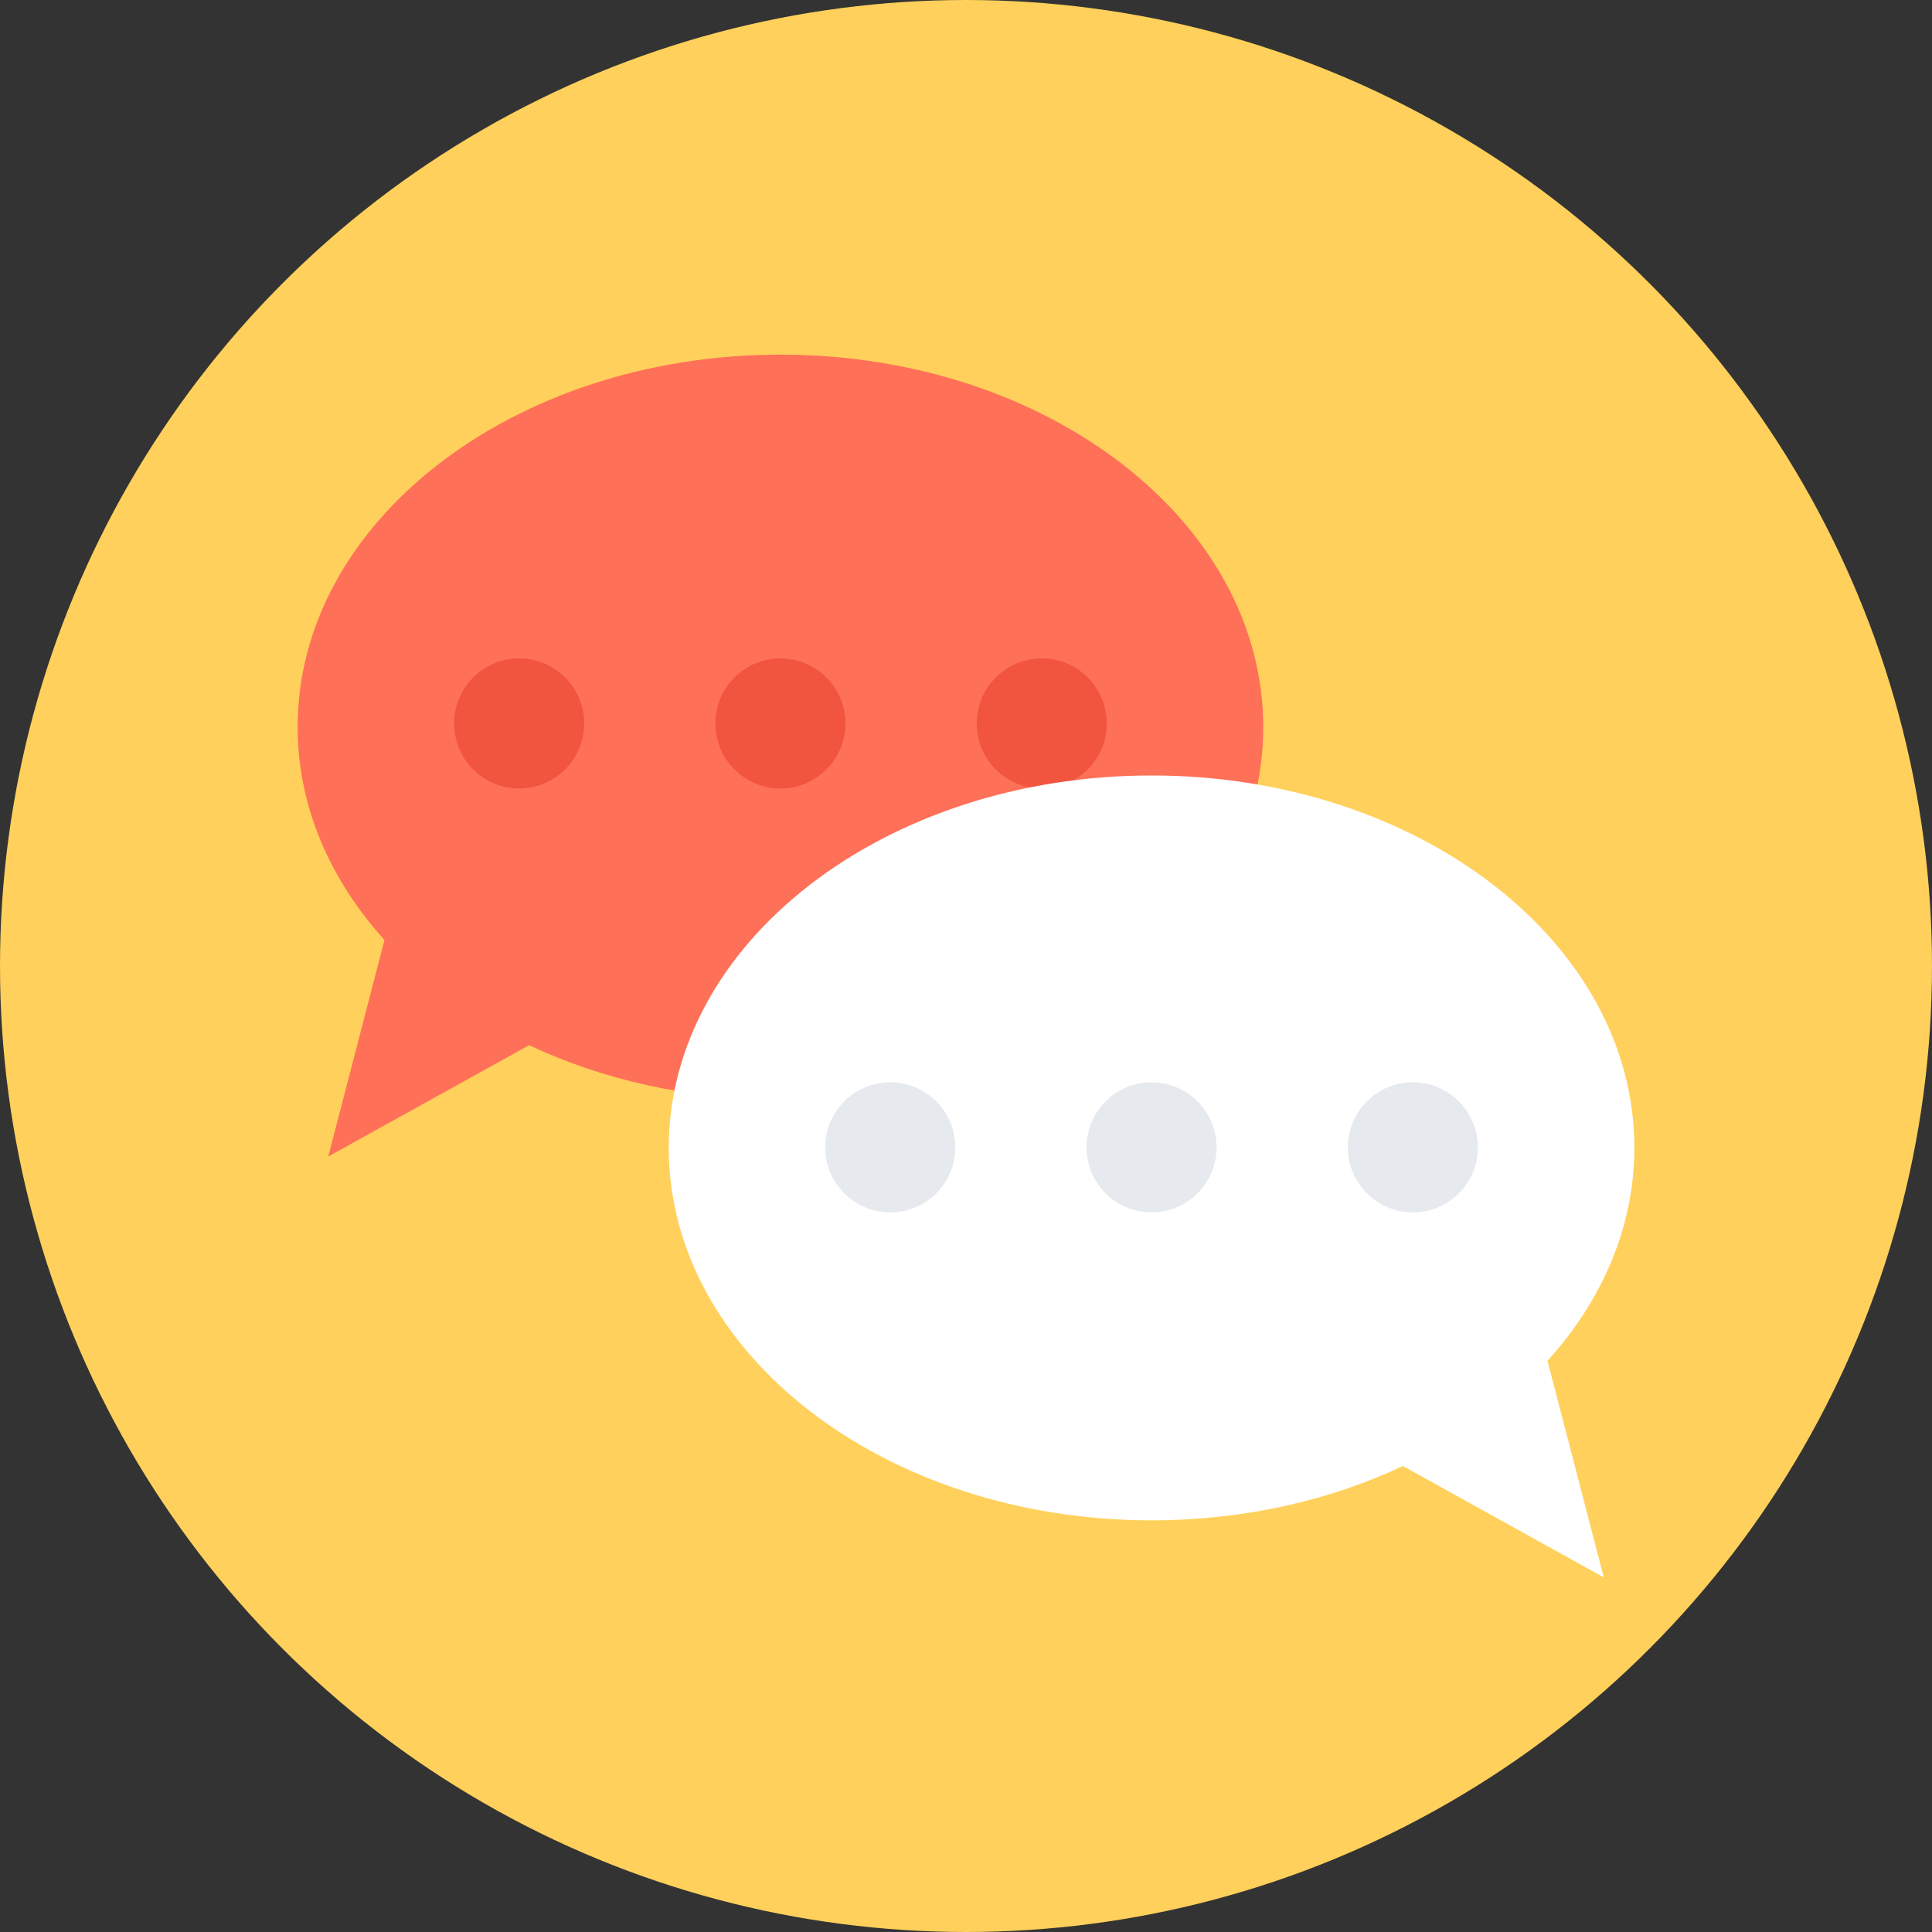
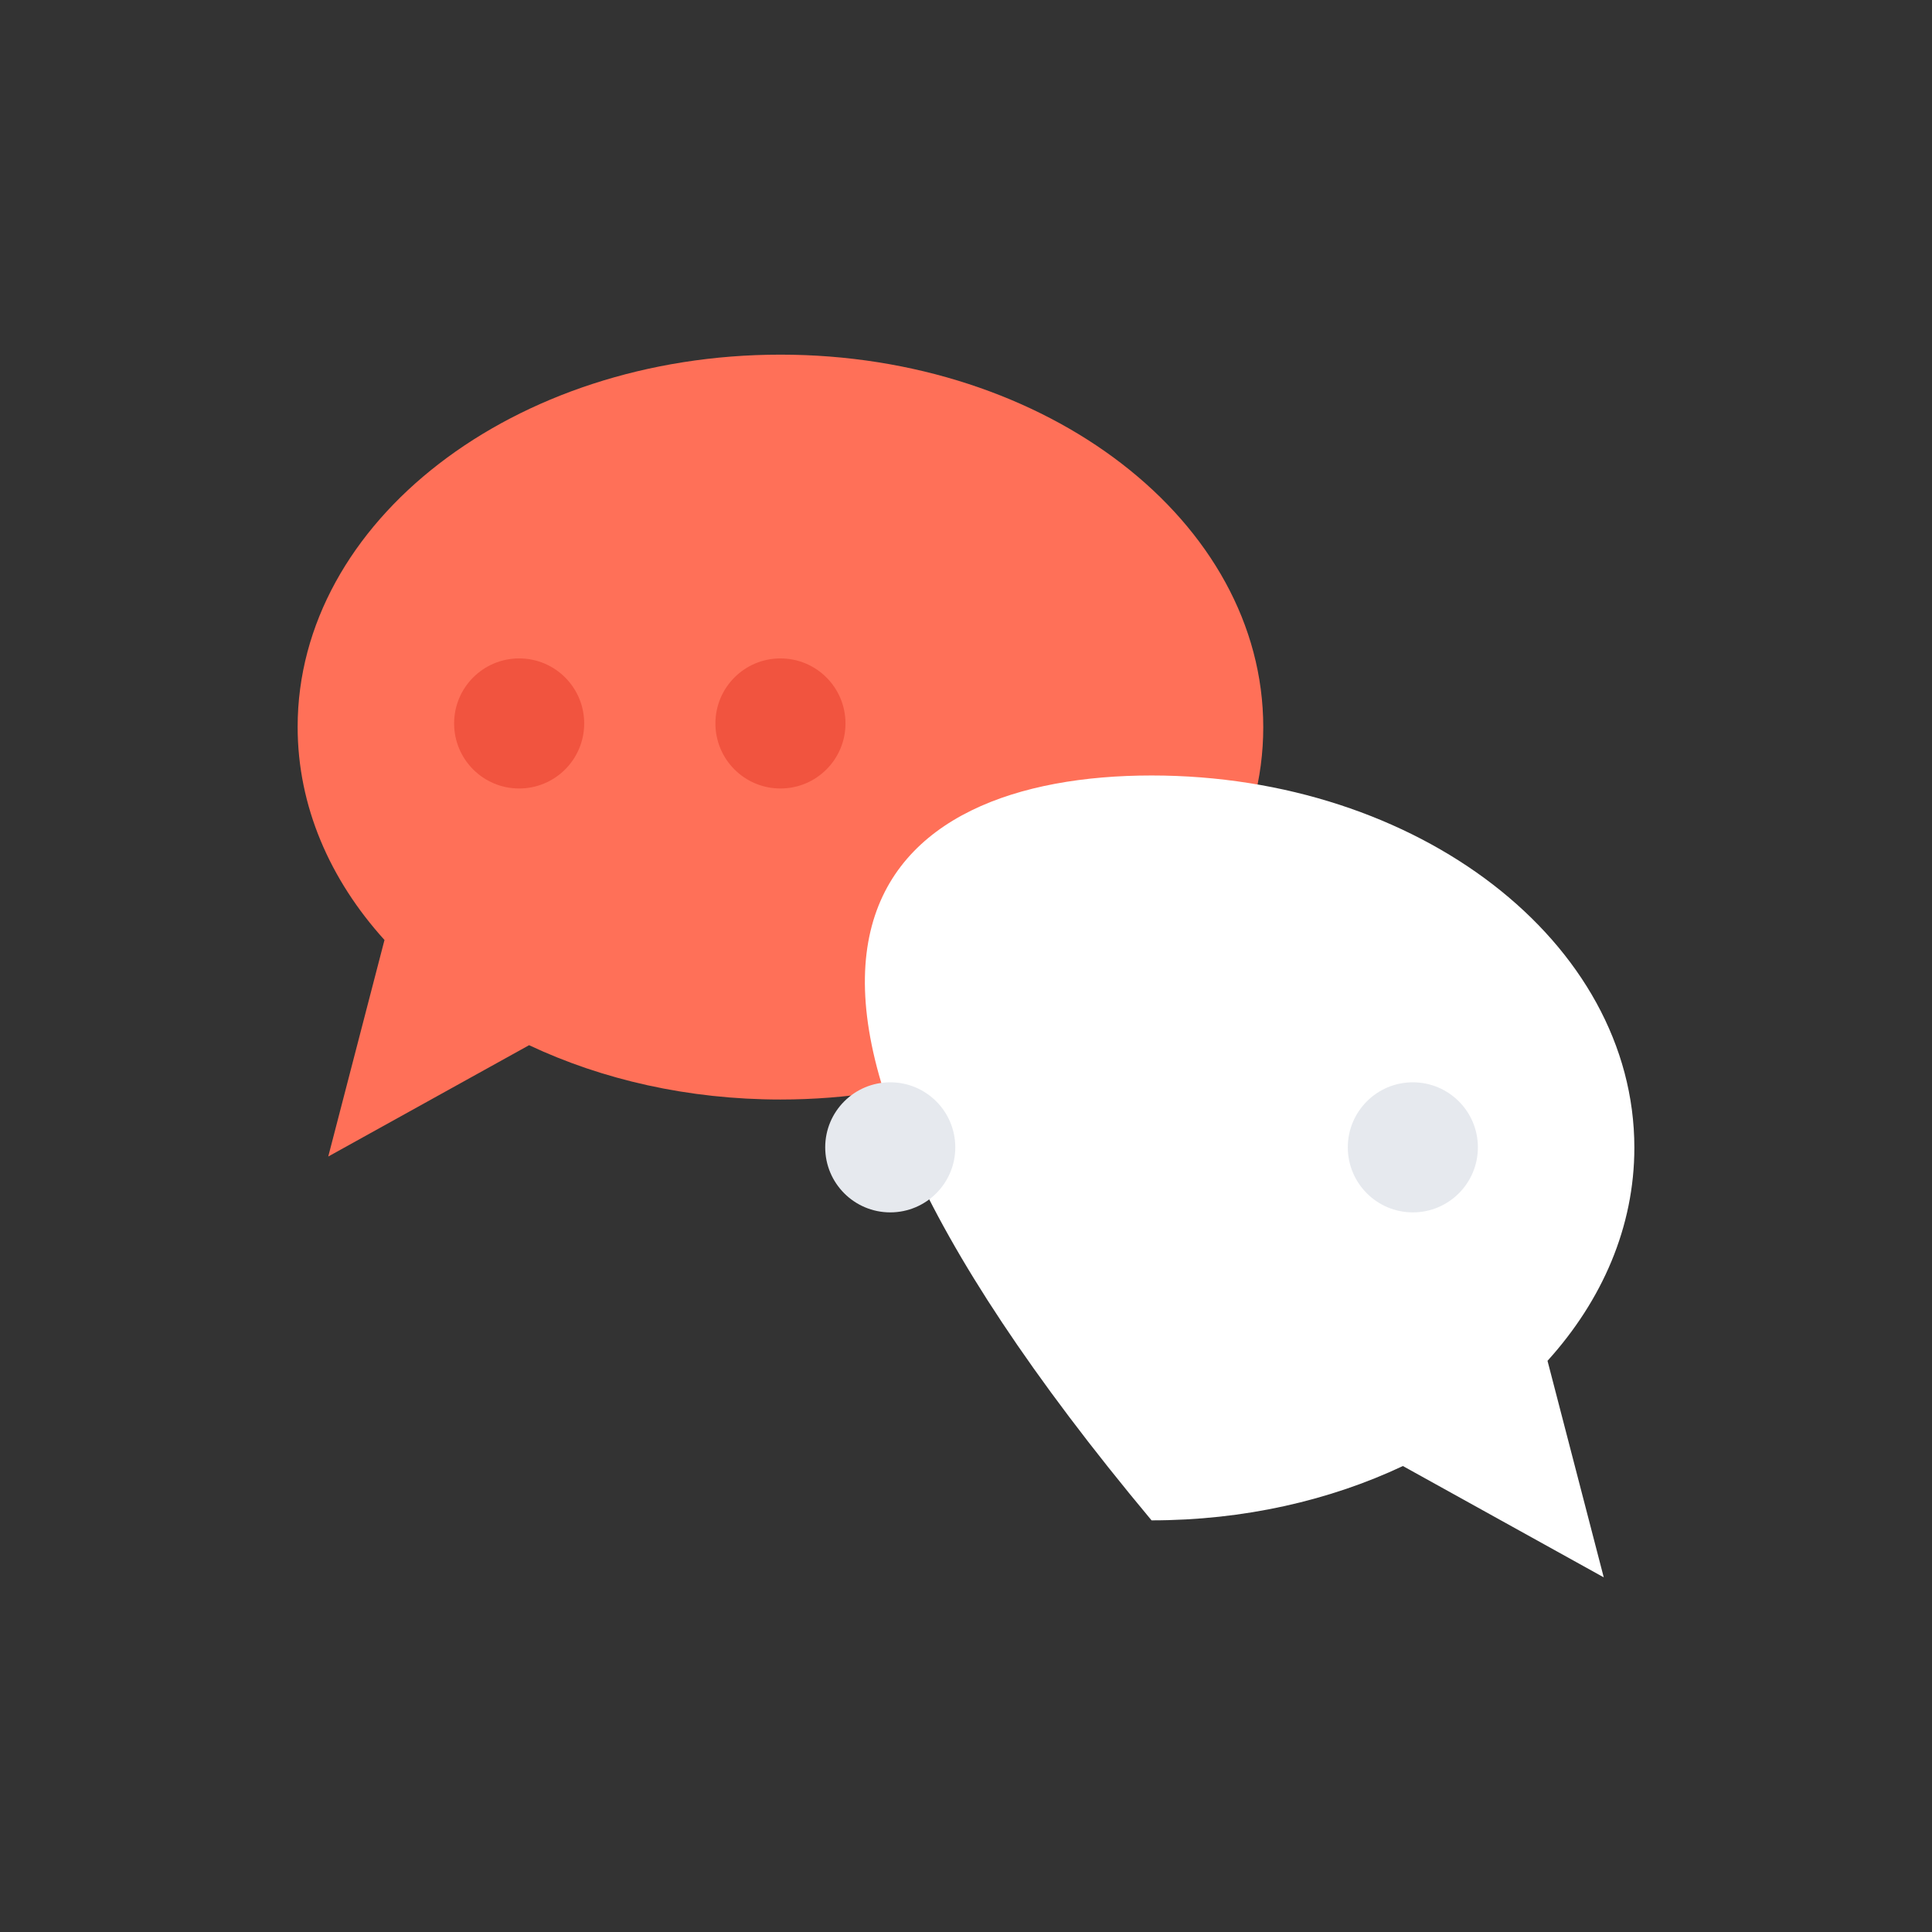
<svg xmlns="http://www.w3.org/2000/svg" height="800px" width="800px" version="1.1" id="Layer_1" viewBox="0 0 505 505" xml:space="preserve">
  <rect x="0" y="0" width="505" height="505" fill="#333333" stroke="none" />
-   <circle style="fill:#FFD05B;" cx="252.5" cy="252.5" r="252.5" />
  <path style="fill:#FF7058;" d="M204,92.7c-69.7,0-126.2,43.6-126.2,97.3c0,20.7,8.4,39.9,22.7,55.7l-14.7,56.6l52.5-29.1  c19.1,9,41.6,14.2,65.7,14.2c69.7,0,126.2-43.6,126.2-97.3C330.2,136.3,273.7,92.7,204,92.7z" />
  <g>
    <circle style="fill:#F1543F;" cx="135.7" cy="189.1" r="17" />
    <circle style="fill:#F1543F;" cx="204" cy="189.1" r="17" />
-     <circle style="fill:#F1543F;" cx="272.3" cy="189.1" r="17" />
  </g>
-   <path style="fill:#FFFFFF;" d="M301,202.7c69.7,0,126.2,43.6,126.2,97.3c0,20.7-8.4,39.9-22.7,55.7l14.7,56.6l-52.5-29.1  c-19.1,9-41.6,14.2-65.7,14.2c-69.7,0-126.2-43.6-126.2-97.3C174.8,246.3,231.3,202.7,301,202.7z" />
+   <path style="fill:#FFFFFF;" d="M301,202.7c69.7,0,126.2,43.6,126.2,97.3c0,20.7-8.4,39.9-22.7,55.7l14.7,56.6l-52.5-29.1  c-19.1,9-41.6,14.2-65.7,14.2C174.8,246.3,231.3,202.7,301,202.7z" />
  <g>
    <circle style="fill:#E6E9EE;" cx="232.7" cy="299.9" r="17" />
-     <circle style="fill:#E6E9EE;" cx="301" cy="299.9" r="17" />
    <circle style="fill:#E6E9EE;" cx="369.3" cy="299.9" r="17" />
  </g>
</svg>